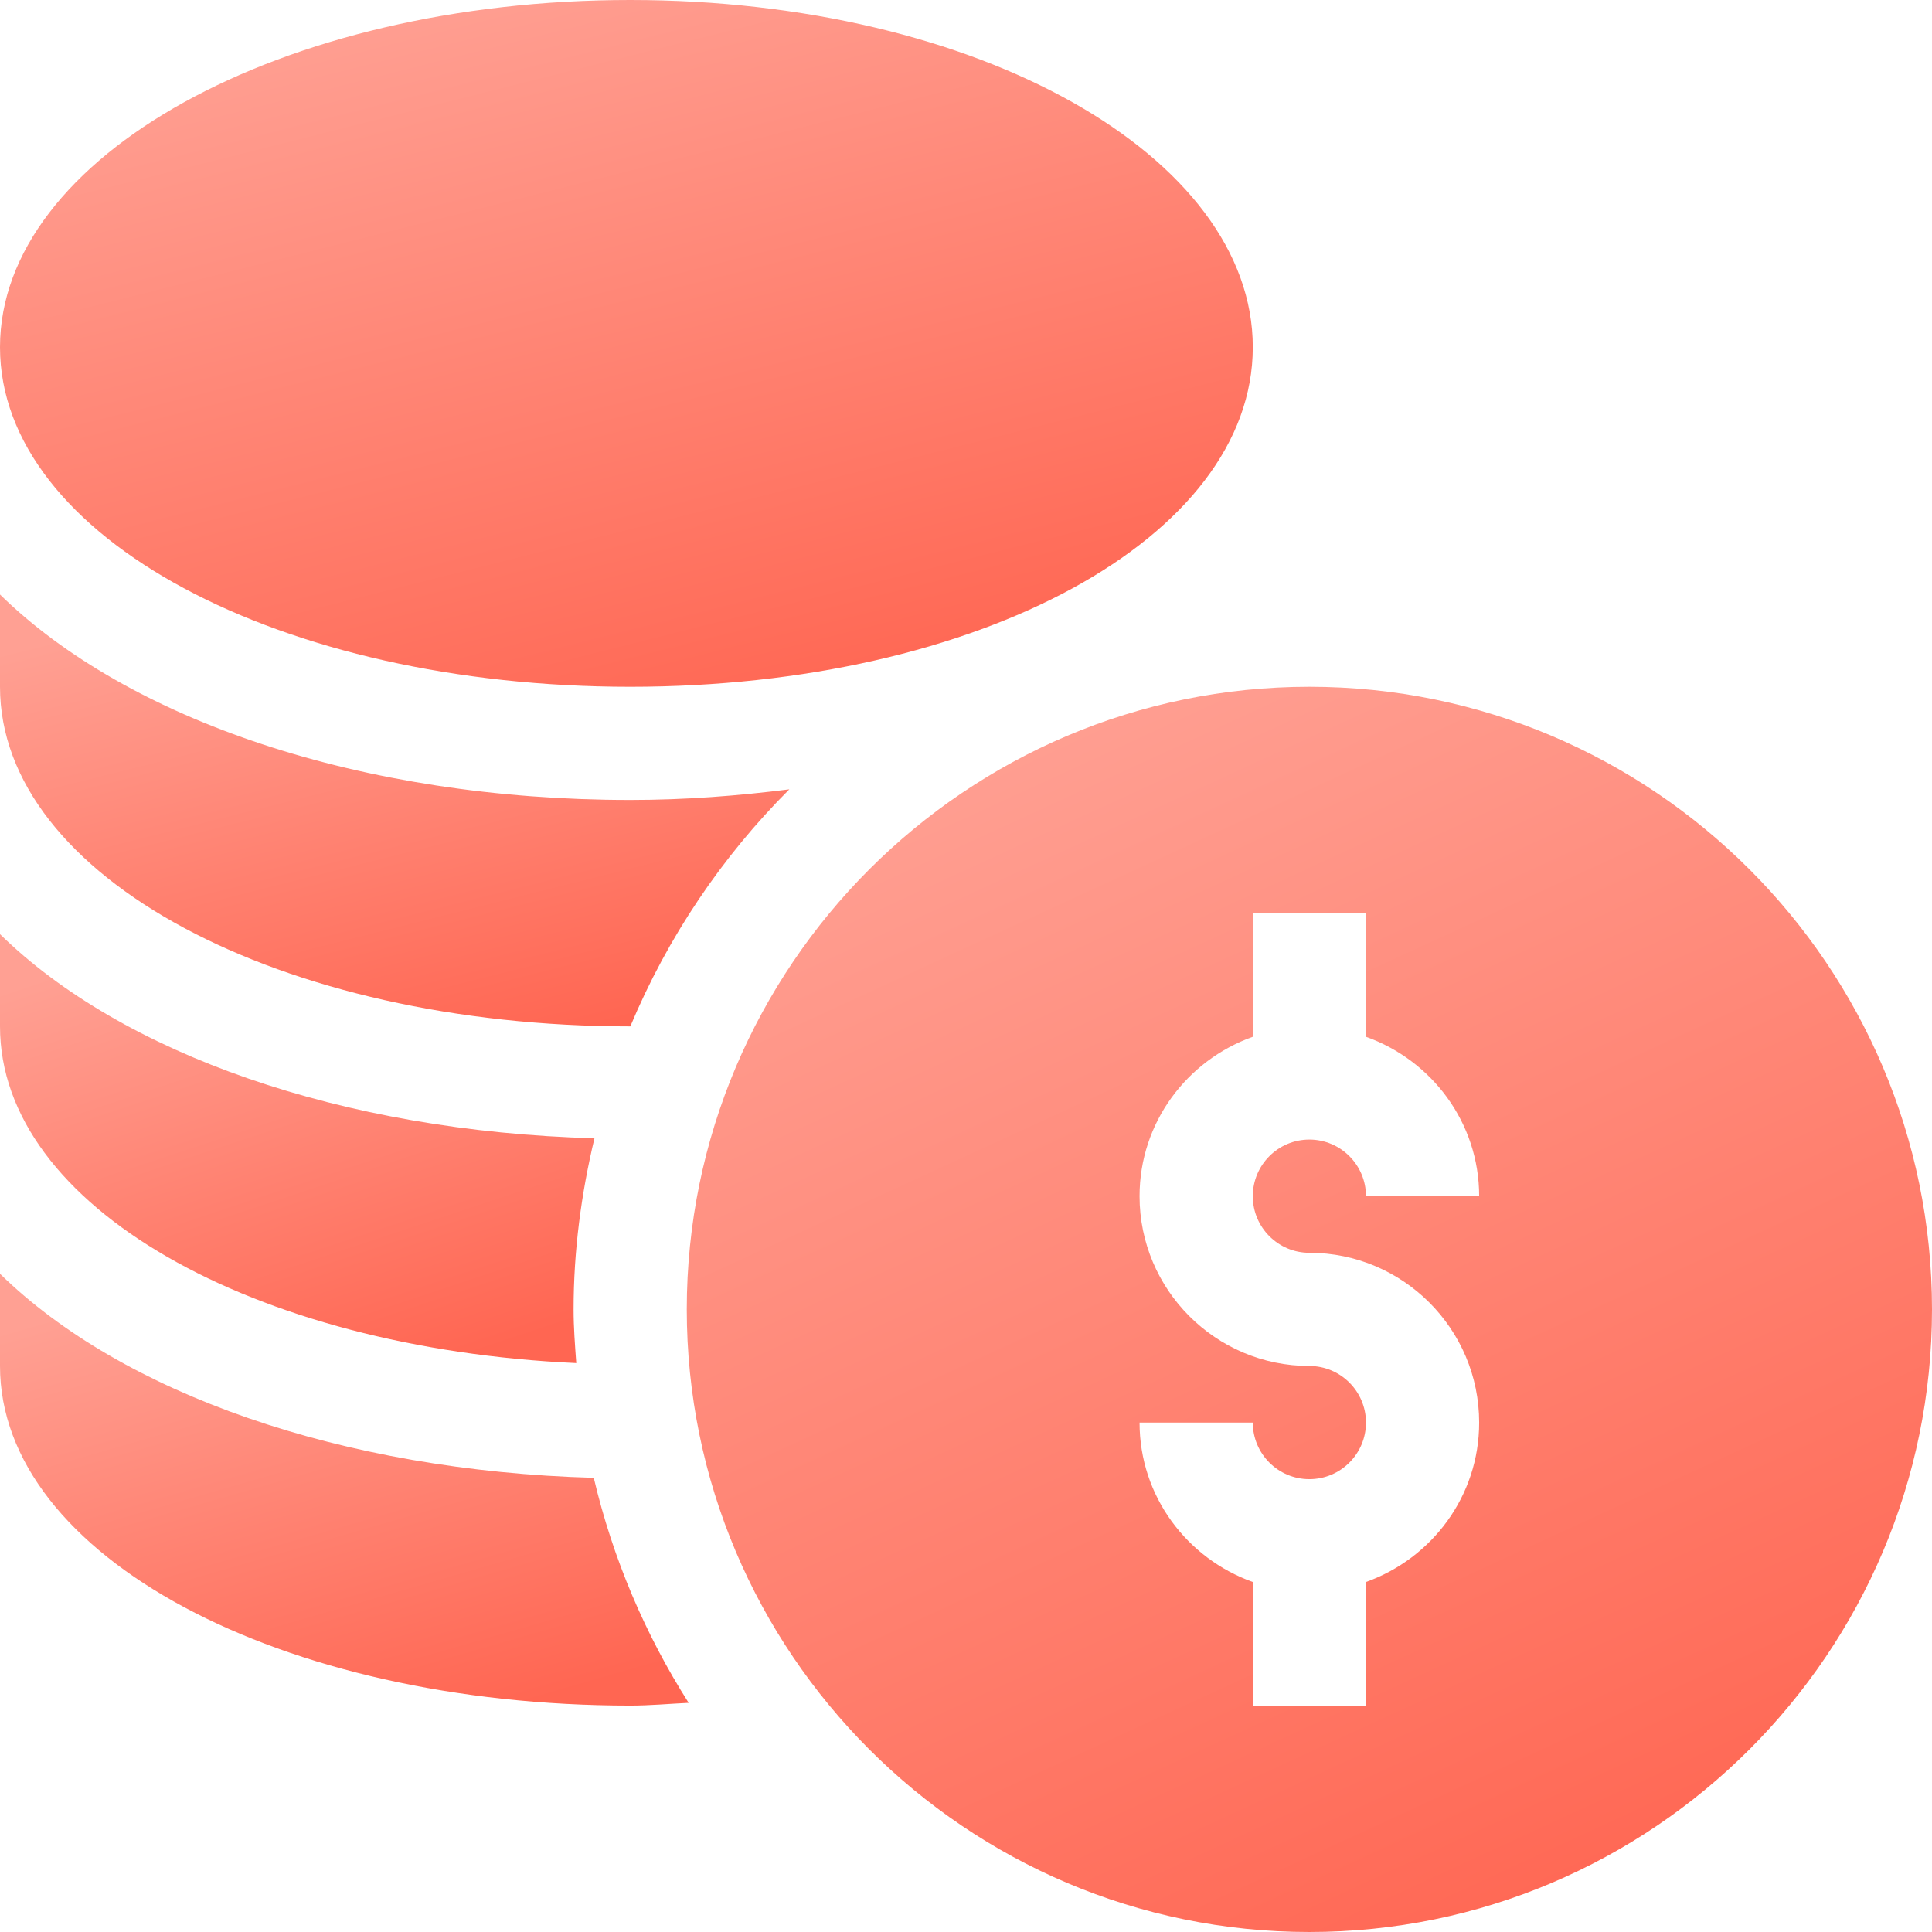
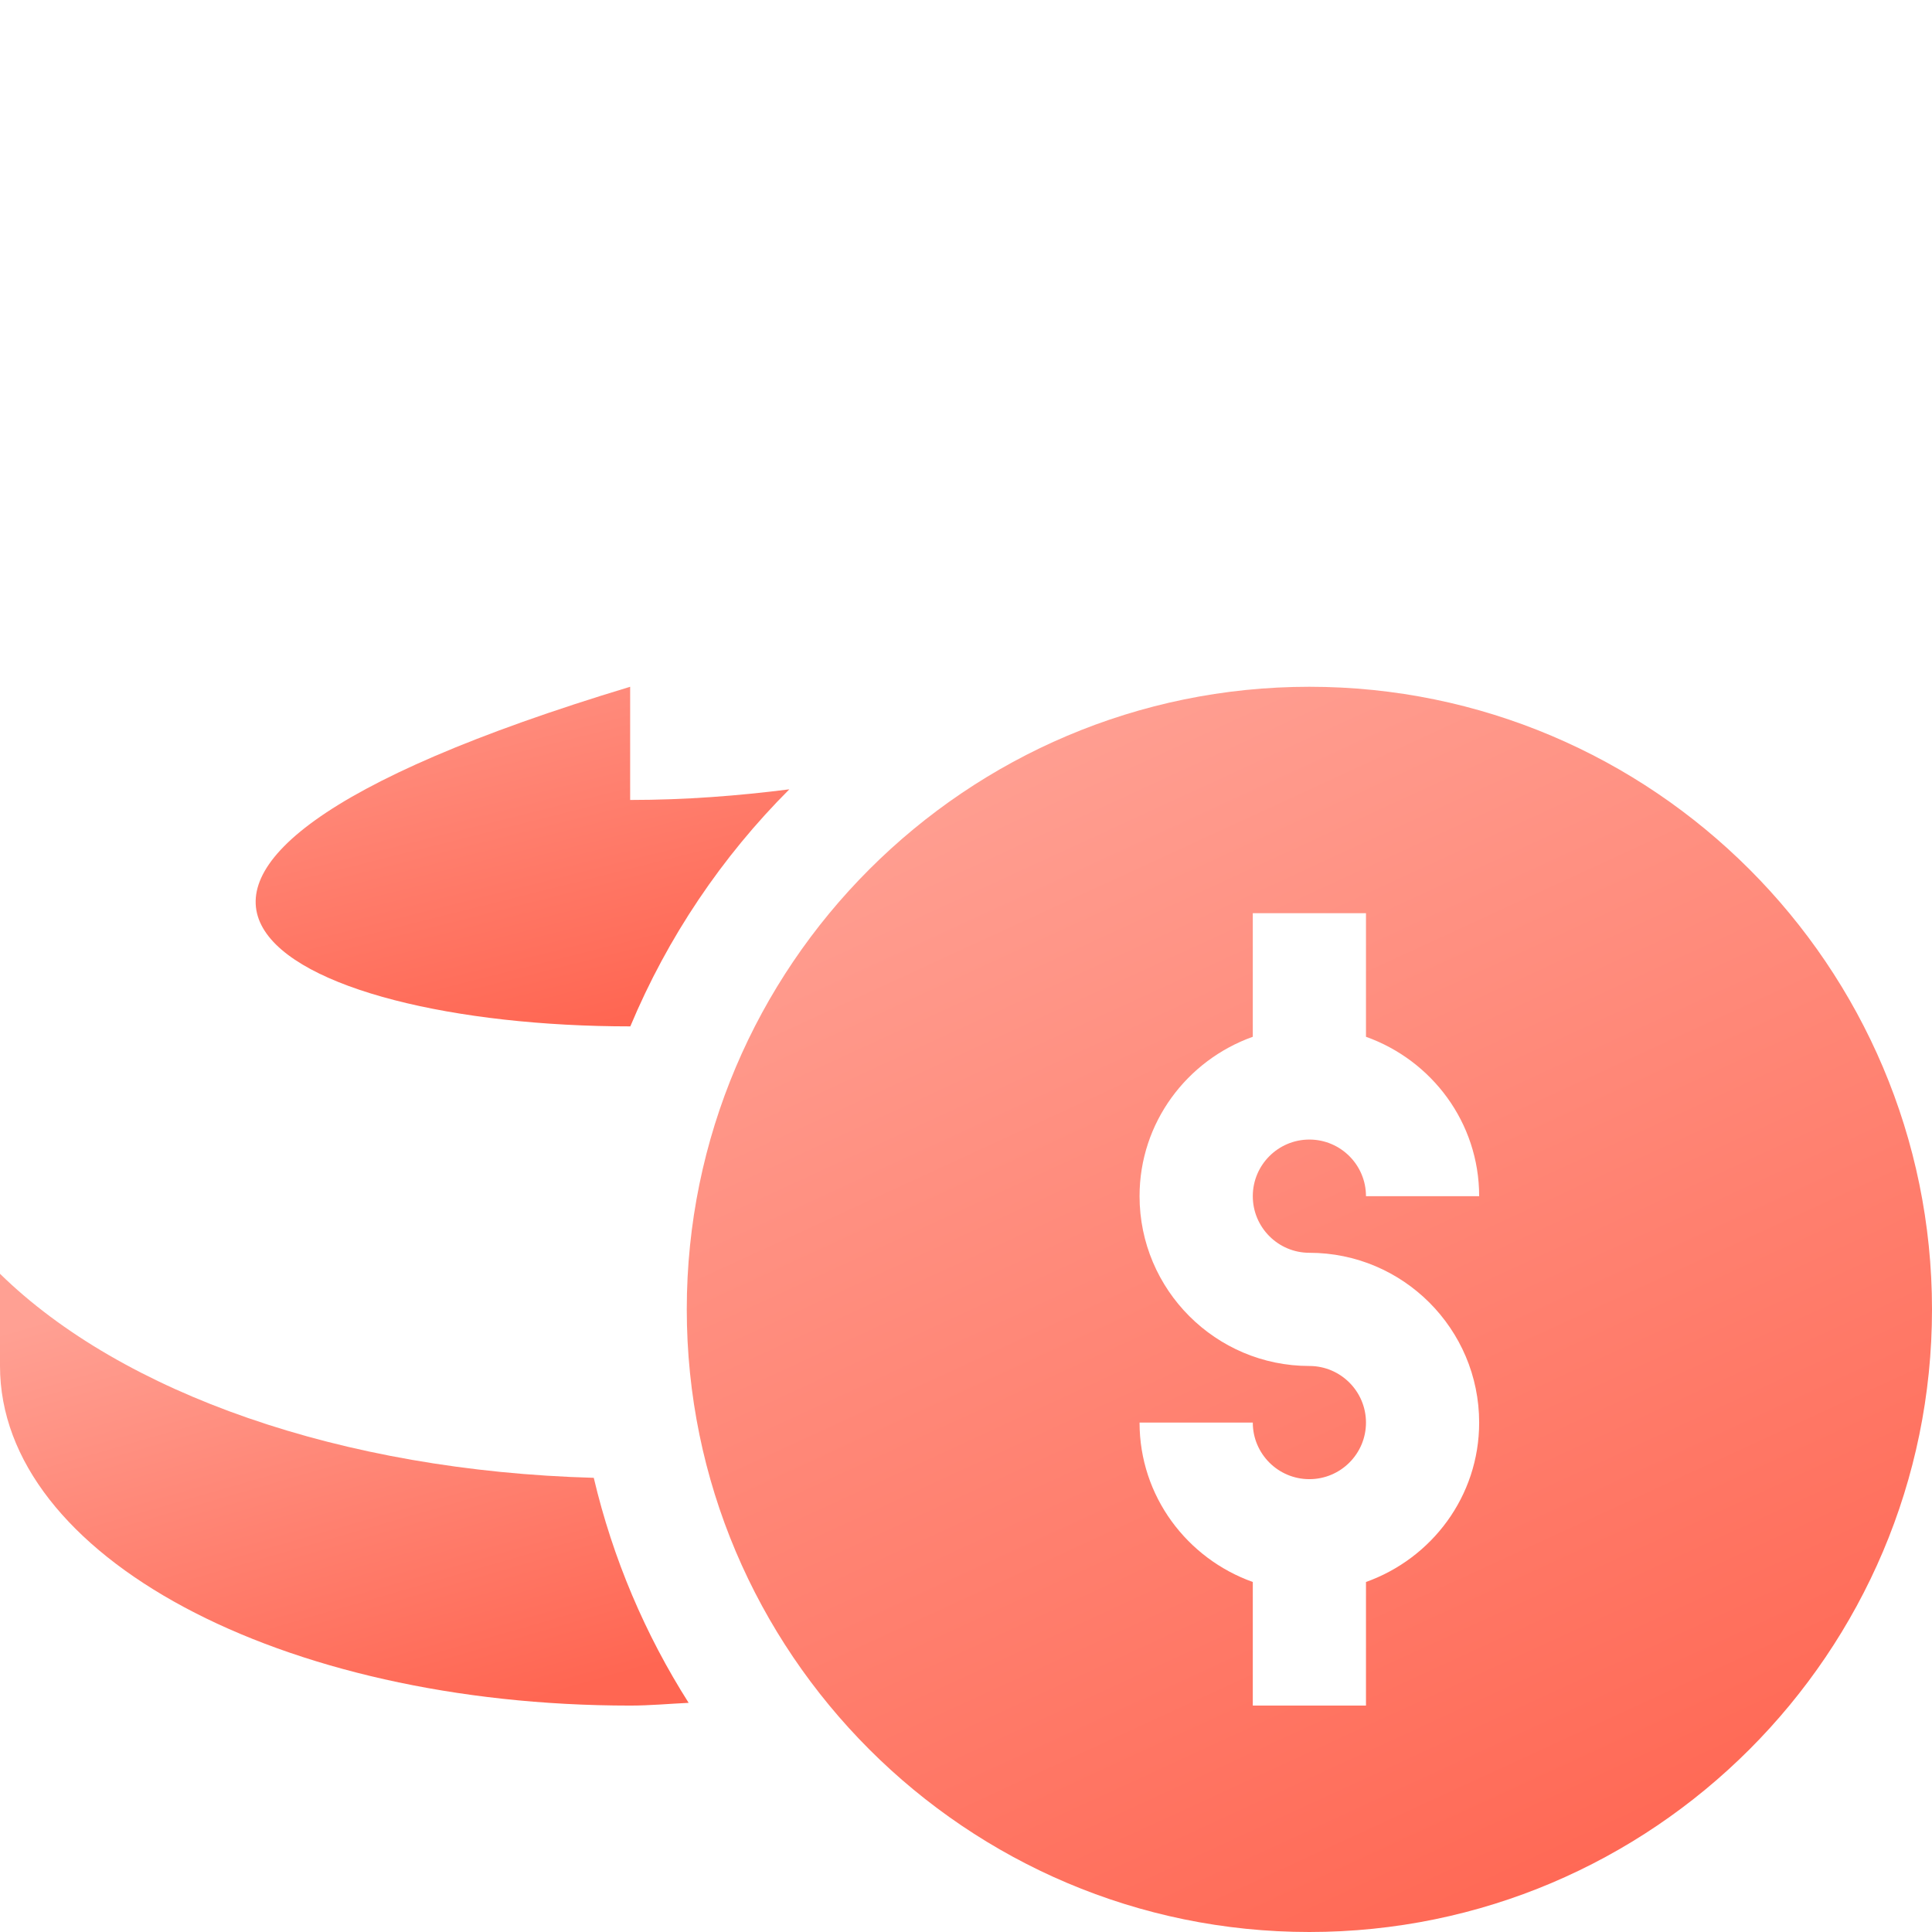
<svg xmlns="http://www.w3.org/2000/svg" width="36" height="36" viewBox="0 0 36 36" fill="none">
  <path d="M24.398 12.797C18.001 12.797 12.797 18.001 12.797 24.398C12.797 30.796 18.001 36 24.398 36C30.796 36 36 30.796 36 24.398C36 18.001 30.796 12.797 24.398 12.797ZM24.398 23.344C26.143 23.344 27.562 24.763 27.562 26.508C27.562 27.881 26.678 29.041 25.453 29.478V31.781H23.344V29.478C22.119 29.041 21.234 27.881 21.234 26.508H23.344C23.344 27.09 23.817 27.562 24.398 27.562C24.98 27.562 25.453 27.09 25.453 26.508C25.453 25.926 24.98 25.453 24.398 25.453C22.654 25.453 21.234 24.034 21.234 22.289C21.234 20.916 22.119 19.756 23.344 19.319V17.016H25.453V19.319C26.678 19.756 27.562 20.916 27.562 22.289H25.453C25.453 21.707 24.98 21.234 24.398 21.234C23.817 21.234 23.344 21.707 23.344 22.289C23.344 22.871 23.817 23.344 24.398 23.344Z" fill="url(#paint0_linear_341_8341)" />
-   <path d="M11.742 12.797C18.247 12.797 23.344 10.017 23.344 6.469C23.344 2.921 18.247 0 11.742 0C5.237 0 0 2.921 0 6.469C0 10.017 5.237 12.797 11.742 12.797Z" fill="url(#paint1_linear_341_8341)" />
  <path d="M0 23.735V25.453C0 29.001 5.237 31.781 11.742 31.781C12.111 31.781 12.469 31.747 12.832 31.73C12.023 30.457 11.42 29.046 11.064 27.537C6.36 27.407 2.275 25.962 0 23.735Z" fill="url(#paint2_linear_341_8341)" />
-   <path d="M10.738 25.399C10.714 25.068 10.688 24.736 10.688 24.398C10.688 23.299 10.832 22.235 11.077 21.21C6.367 21.082 2.277 19.636 0 17.407V19.125C0 22.485 4.729 25.126 10.738 25.399Z" fill="url(#paint3_linear_341_8341)" />
-   <path d="M11.742 19.125C11.743 19.125 11.744 19.125 11.745 19.125C12.441 17.462 13.452 15.964 14.708 14.708C13.755 14.829 12.771 14.906 11.742 14.906C6.735 14.906 2.385 13.413 0 11.078V12.797C0 16.345 5.237 19.125 11.742 19.125Z" fill="url(#paint4_linear_341_8341)" />
+   <path d="M11.742 19.125C11.743 19.125 11.744 19.125 11.745 19.125C12.441 17.462 13.452 15.964 14.708 14.708C13.755 14.829 12.771 14.906 11.742 14.906V12.797C0 16.345 5.237 19.125 11.742 19.125Z" fill="url(#paint4_linear_341_8341)" />
  <defs>
    <linearGradient id="paint0_linear_341_8341" x1="19.61" y1="12.797" x2="30.291" y2="36" gradientUnits="userSpaceOnUse">
      <stop stop-color="#FFA093" />
      <stop offset="1" stop-color="#FF6652" />
    </linearGradient>
    <linearGradient id="paint1_linear_341_8341" x1="6.855" y1="-2.56869e-07" x2="10.534" y2="14.58" gradientUnits="userSpaceOnUse">
      <stop stop-color="#FFA093" />
      <stop offset="1" stop-color="#FF6652" />
    </linearGradient>
    <linearGradient id="paint2_linear_341_8341" x1="3.768" y1="23.735" x2="6.366" y2="32.736" gradientUnits="userSpaceOnUse">
      <stop stop-color="#FFA093" />
      <stop offset="1" stop-color="#FF6652" />
    </linearGradient>
    <linearGradient id="paint3_linear_341_8341" x1="3.253" y1="17.407" x2="6.151" y2="26.131" gradientUnits="userSpaceOnUse">
      <stop stop-color="#FFA093" />
      <stop offset="1" stop-color="#FF6652" />
    </linearGradient>
    <linearGradient id="paint4_linear_341_8341" x1="4.319" y1="11.078" x2="6.628" y2="20.248" gradientUnits="userSpaceOnUse">
      <stop stop-color="#FFA093" />
      <stop offset="1" stop-color="#FF6652" />
    </linearGradient>
  </defs>
</svg>